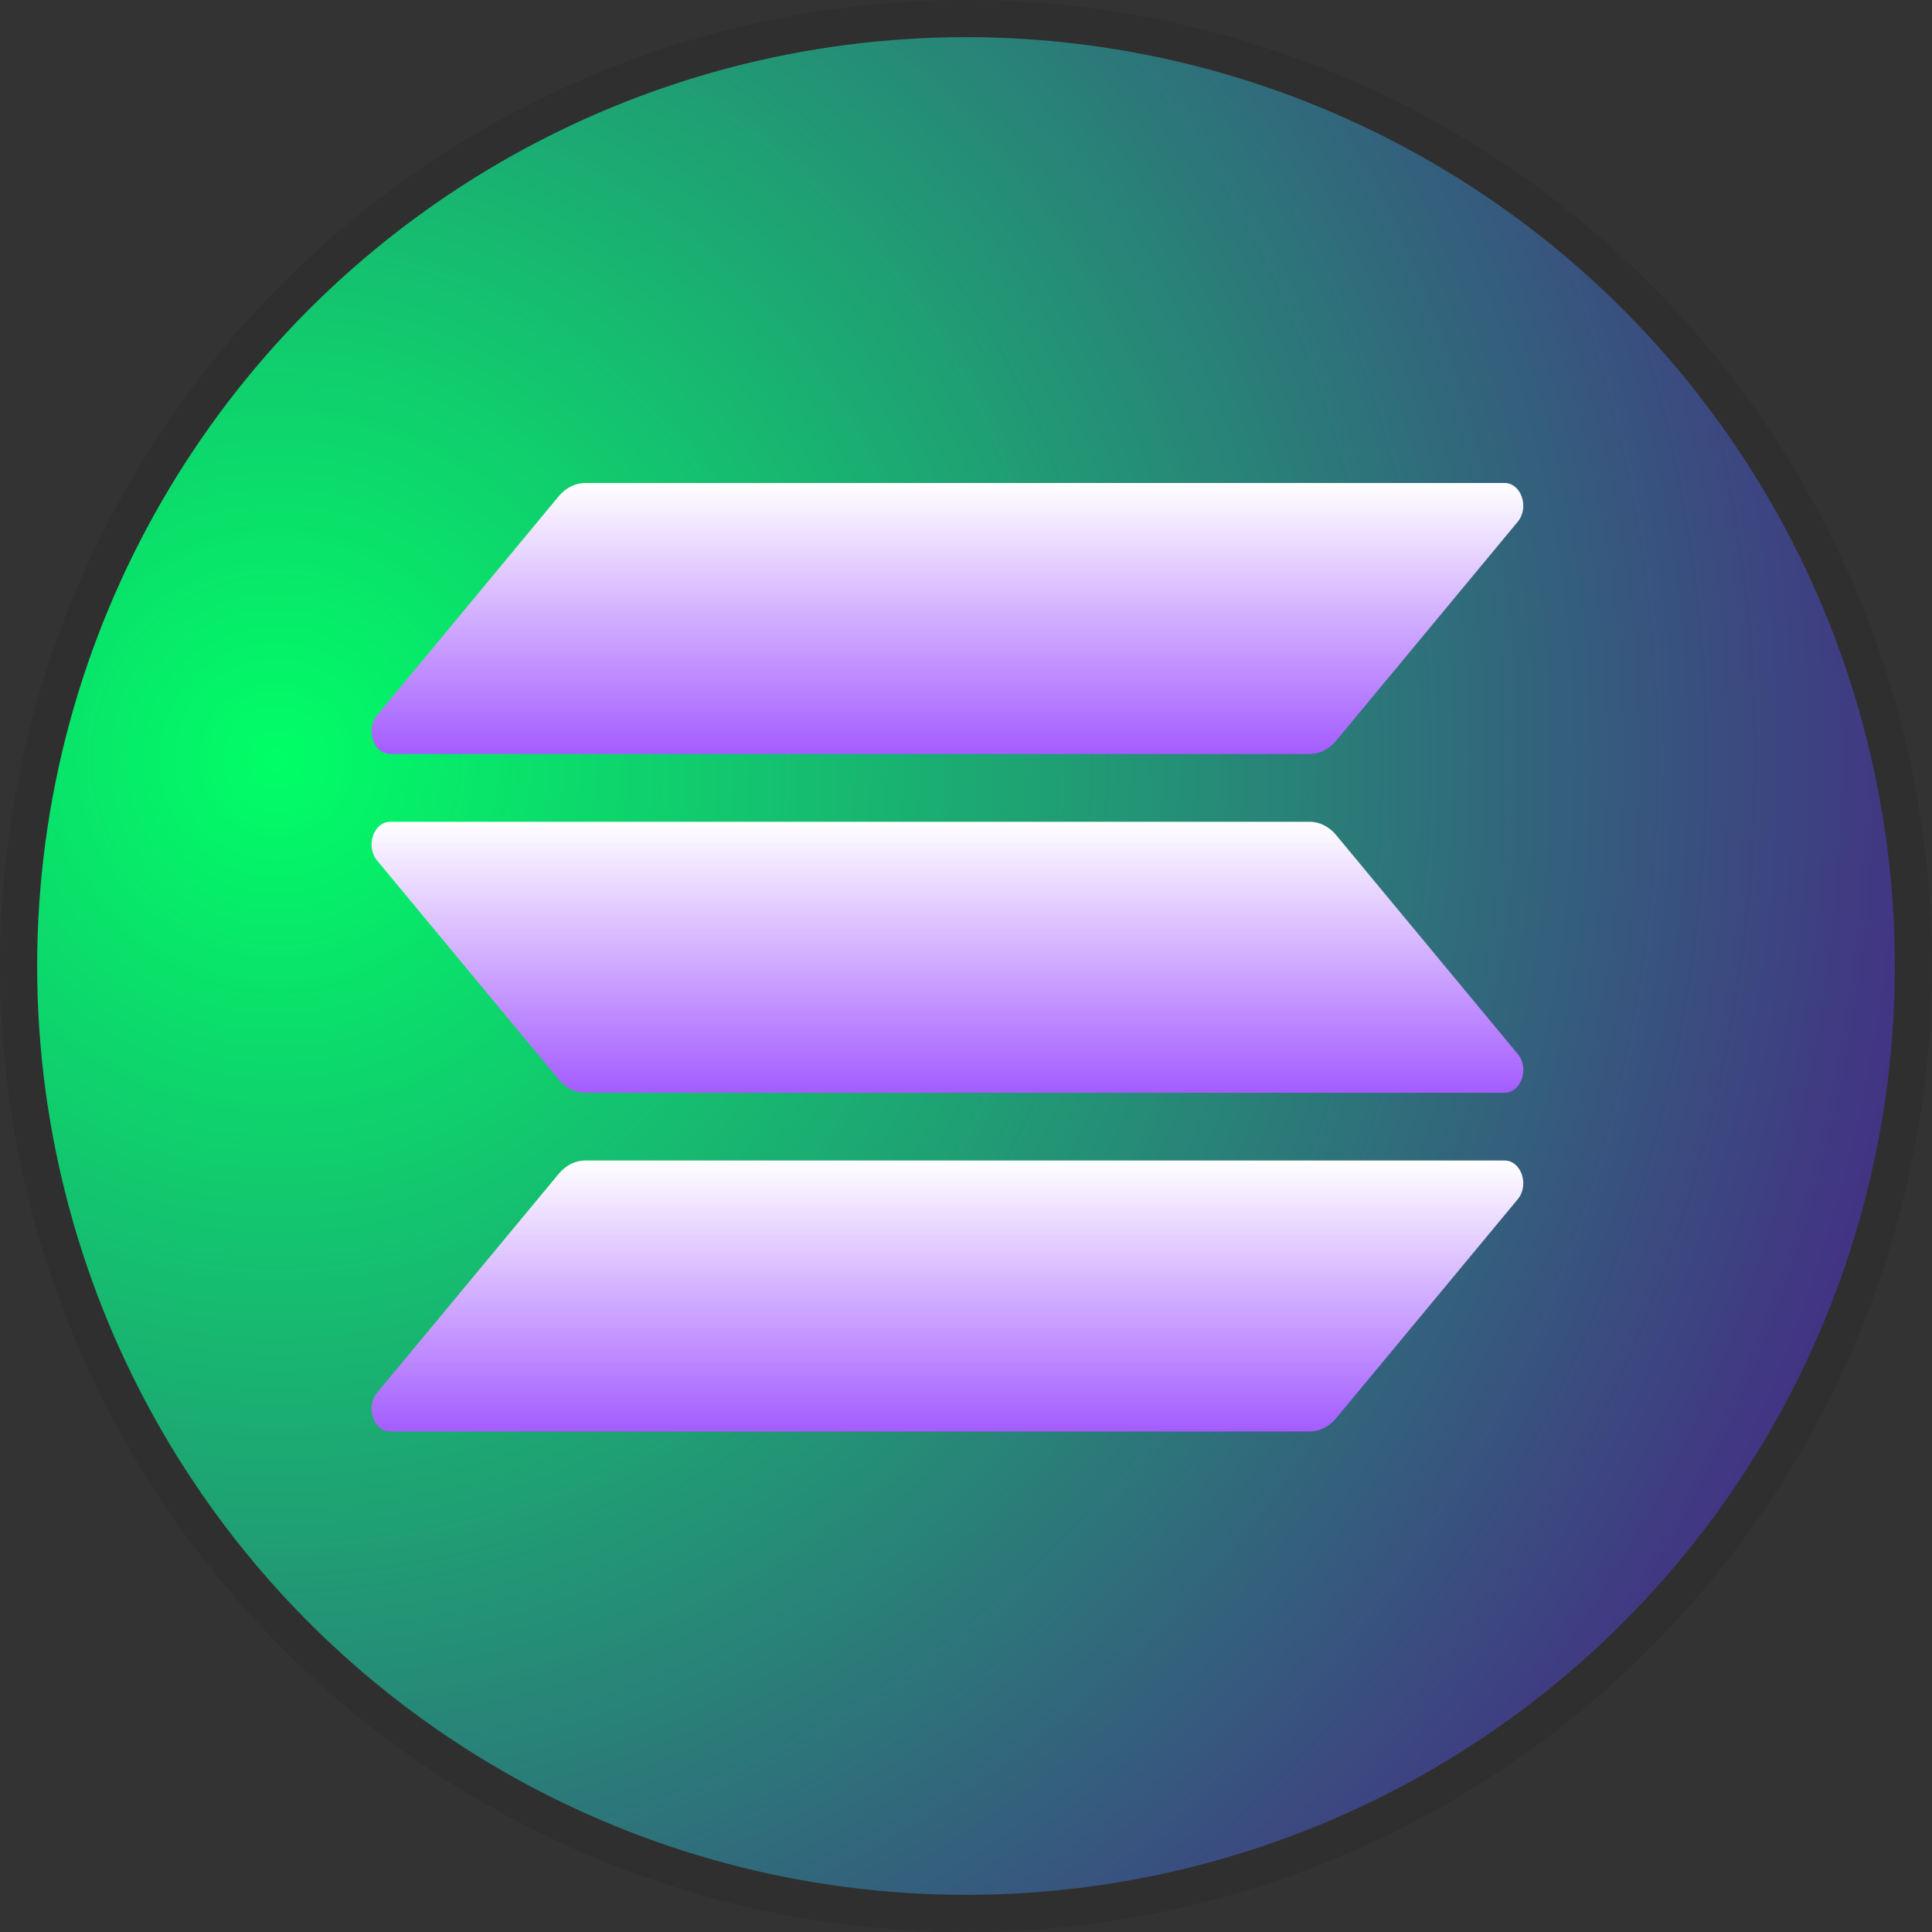
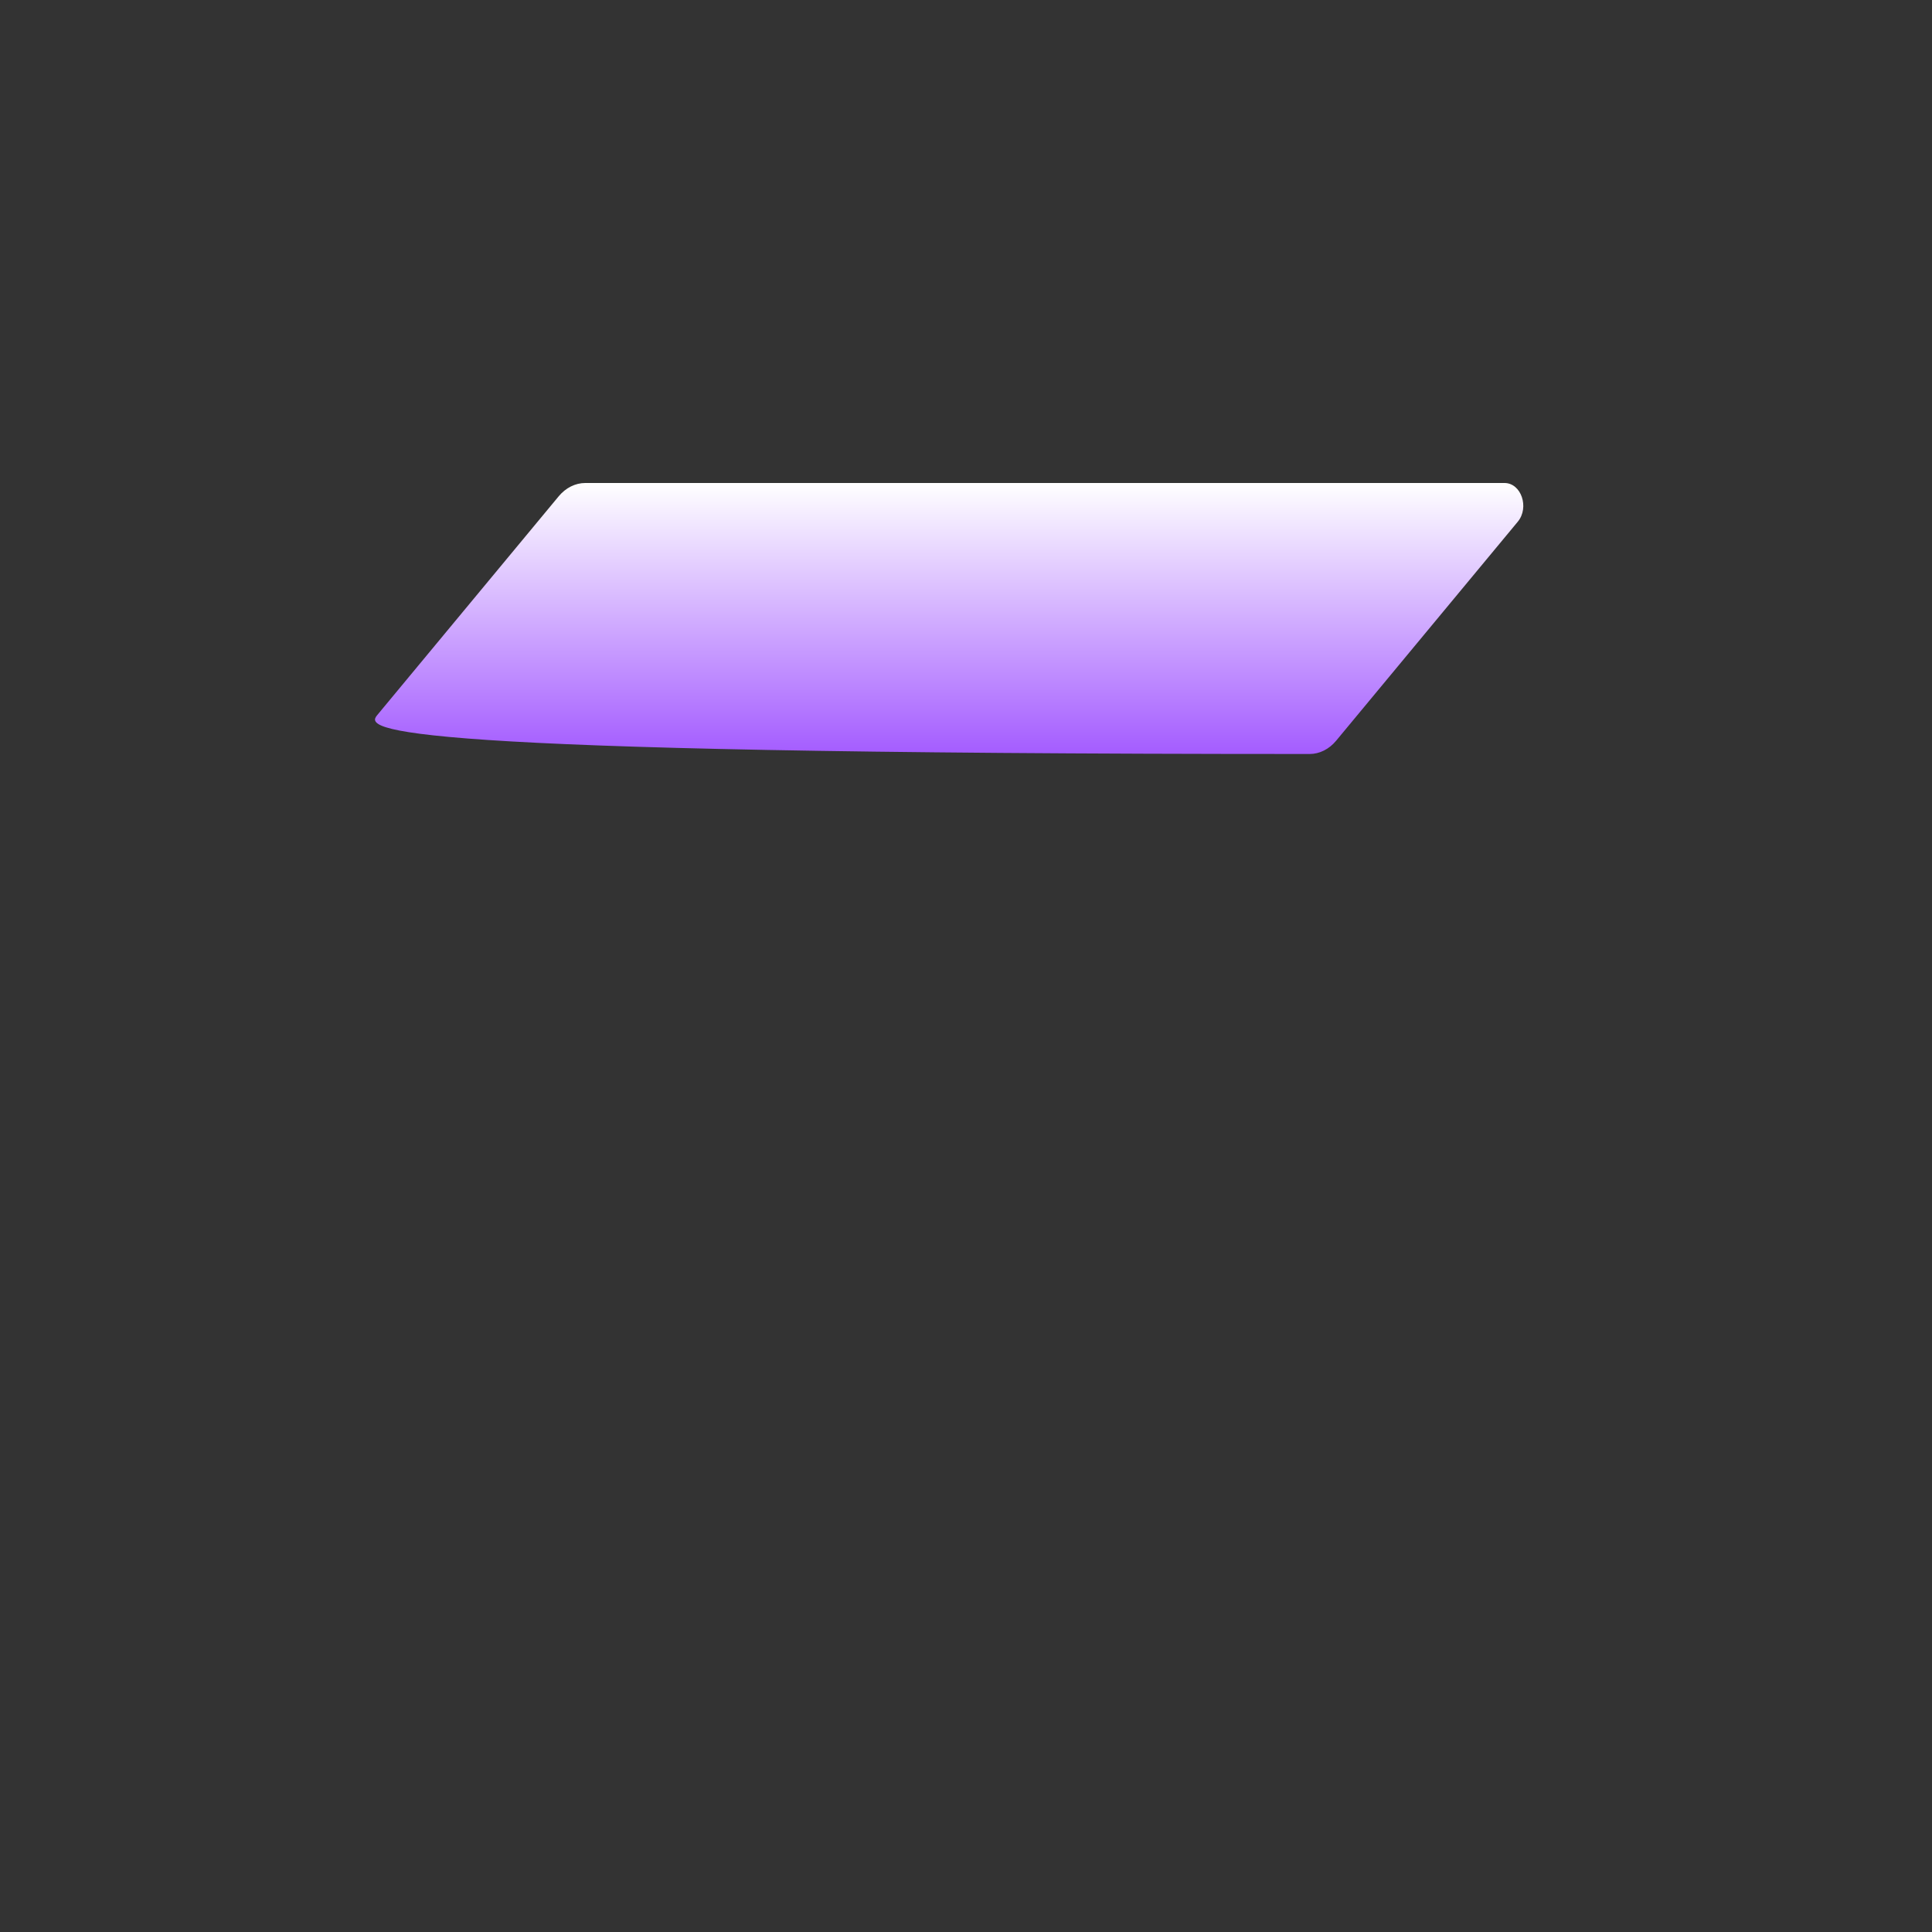
<svg xmlns="http://www.w3.org/2000/svg" width="52" height="52" viewBox="0 0 52 52" fill="none">
  <rect x="0" y="0" width="52" height="52" fill="#333333" stroke="none" />
-   <circle cx="26" cy="26" r="25.5" fill="url(#paint0_angular_3_20)" stroke="#2F2F2F" />
-   <path d="M15.038 31.593C15.228 31.364 15.485 31.235 15.753 31.235H40.493C40.944 31.235 41.169 31.893 40.851 32.277L35.962 38.172C35.772 38.401 35.515 38.529 35.247 38.529H10.507C10.056 38.529 9.83 37.872 10.149 37.487L15.038 31.593Z" fill="url(#paint1_linear_3_20)" />
-   <path d="M15.038 13.357C15.228 13.129 15.485 13 15.753 13H40.493C40.944 13 41.169 13.658 40.851 14.042L35.962 19.937C35.772 20.166 35.515 20.294 35.247 20.294H10.507C10.056 20.294 9.83 19.636 10.149 19.252L15.038 13.357Z" fill="url(#paint2_linear_3_20)" />
-   <path d="M35.962 22.475C35.772 22.246 35.515 22.118 35.247 22.118H10.507C10.056 22.118 9.83 22.775 10.149 23.16L15.038 29.055C15.228 29.283 15.485 29.412 15.753 29.412H40.493C40.944 29.412 41.169 28.754 40.851 28.37L35.962 22.475Z" fill="url(#paint3_linear_3_20)" />
+   <path d="M15.038 13.357C15.228 13.129 15.485 13 15.753 13H40.493C40.944 13 41.169 13.658 40.851 14.042L35.962 19.937C35.772 20.166 35.515 20.294 35.247 20.294C10.056 20.294 9.83 19.636 10.149 19.252L15.038 13.357Z" fill="url(#paint2_linear_3_20)" />
  <defs>
    <radialGradient id="paint0_angular_3_20" cx="0" cy="0" r="1" gradientUnits="userSpaceOnUse" gradientTransform="translate(7.5 20) rotate(30.774) scale(51.793)">
      <stop stop-color="#00FF66" />
      <stop offset="1" stop-color="#4D1288" />
    </radialGradient>
    <linearGradient id="paint1_linear_3_20" x1="25.5" y1="31.235" x2="25.5" y2="38.529" gradientUnits="userSpaceOnUse">
      <stop stop-color="white" />
      <stop offset="1" stop-color="#A45CFF" />
    </linearGradient>
    <linearGradient id="paint2_linear_3_20" x1="25.5" y1="13" x2="25.5" y2="20.294" gradientUnits="userSpaceOnUse">
      <stop stop-color="white" />
      <stop offset="1" stop-color="#A45CFF" />
    </linearGradient>
    <linearGradient id="paint3_linear_3_20" x1="25.5" y1="22.118" x2="25.5" y2="29.412" gradientUnits="userSpaceOnUse">
      <stop stop-color="white" />
      <stop offset="1" stop-color="#A45CFF" />
    </linearGradient>
  </defs>
</svg>